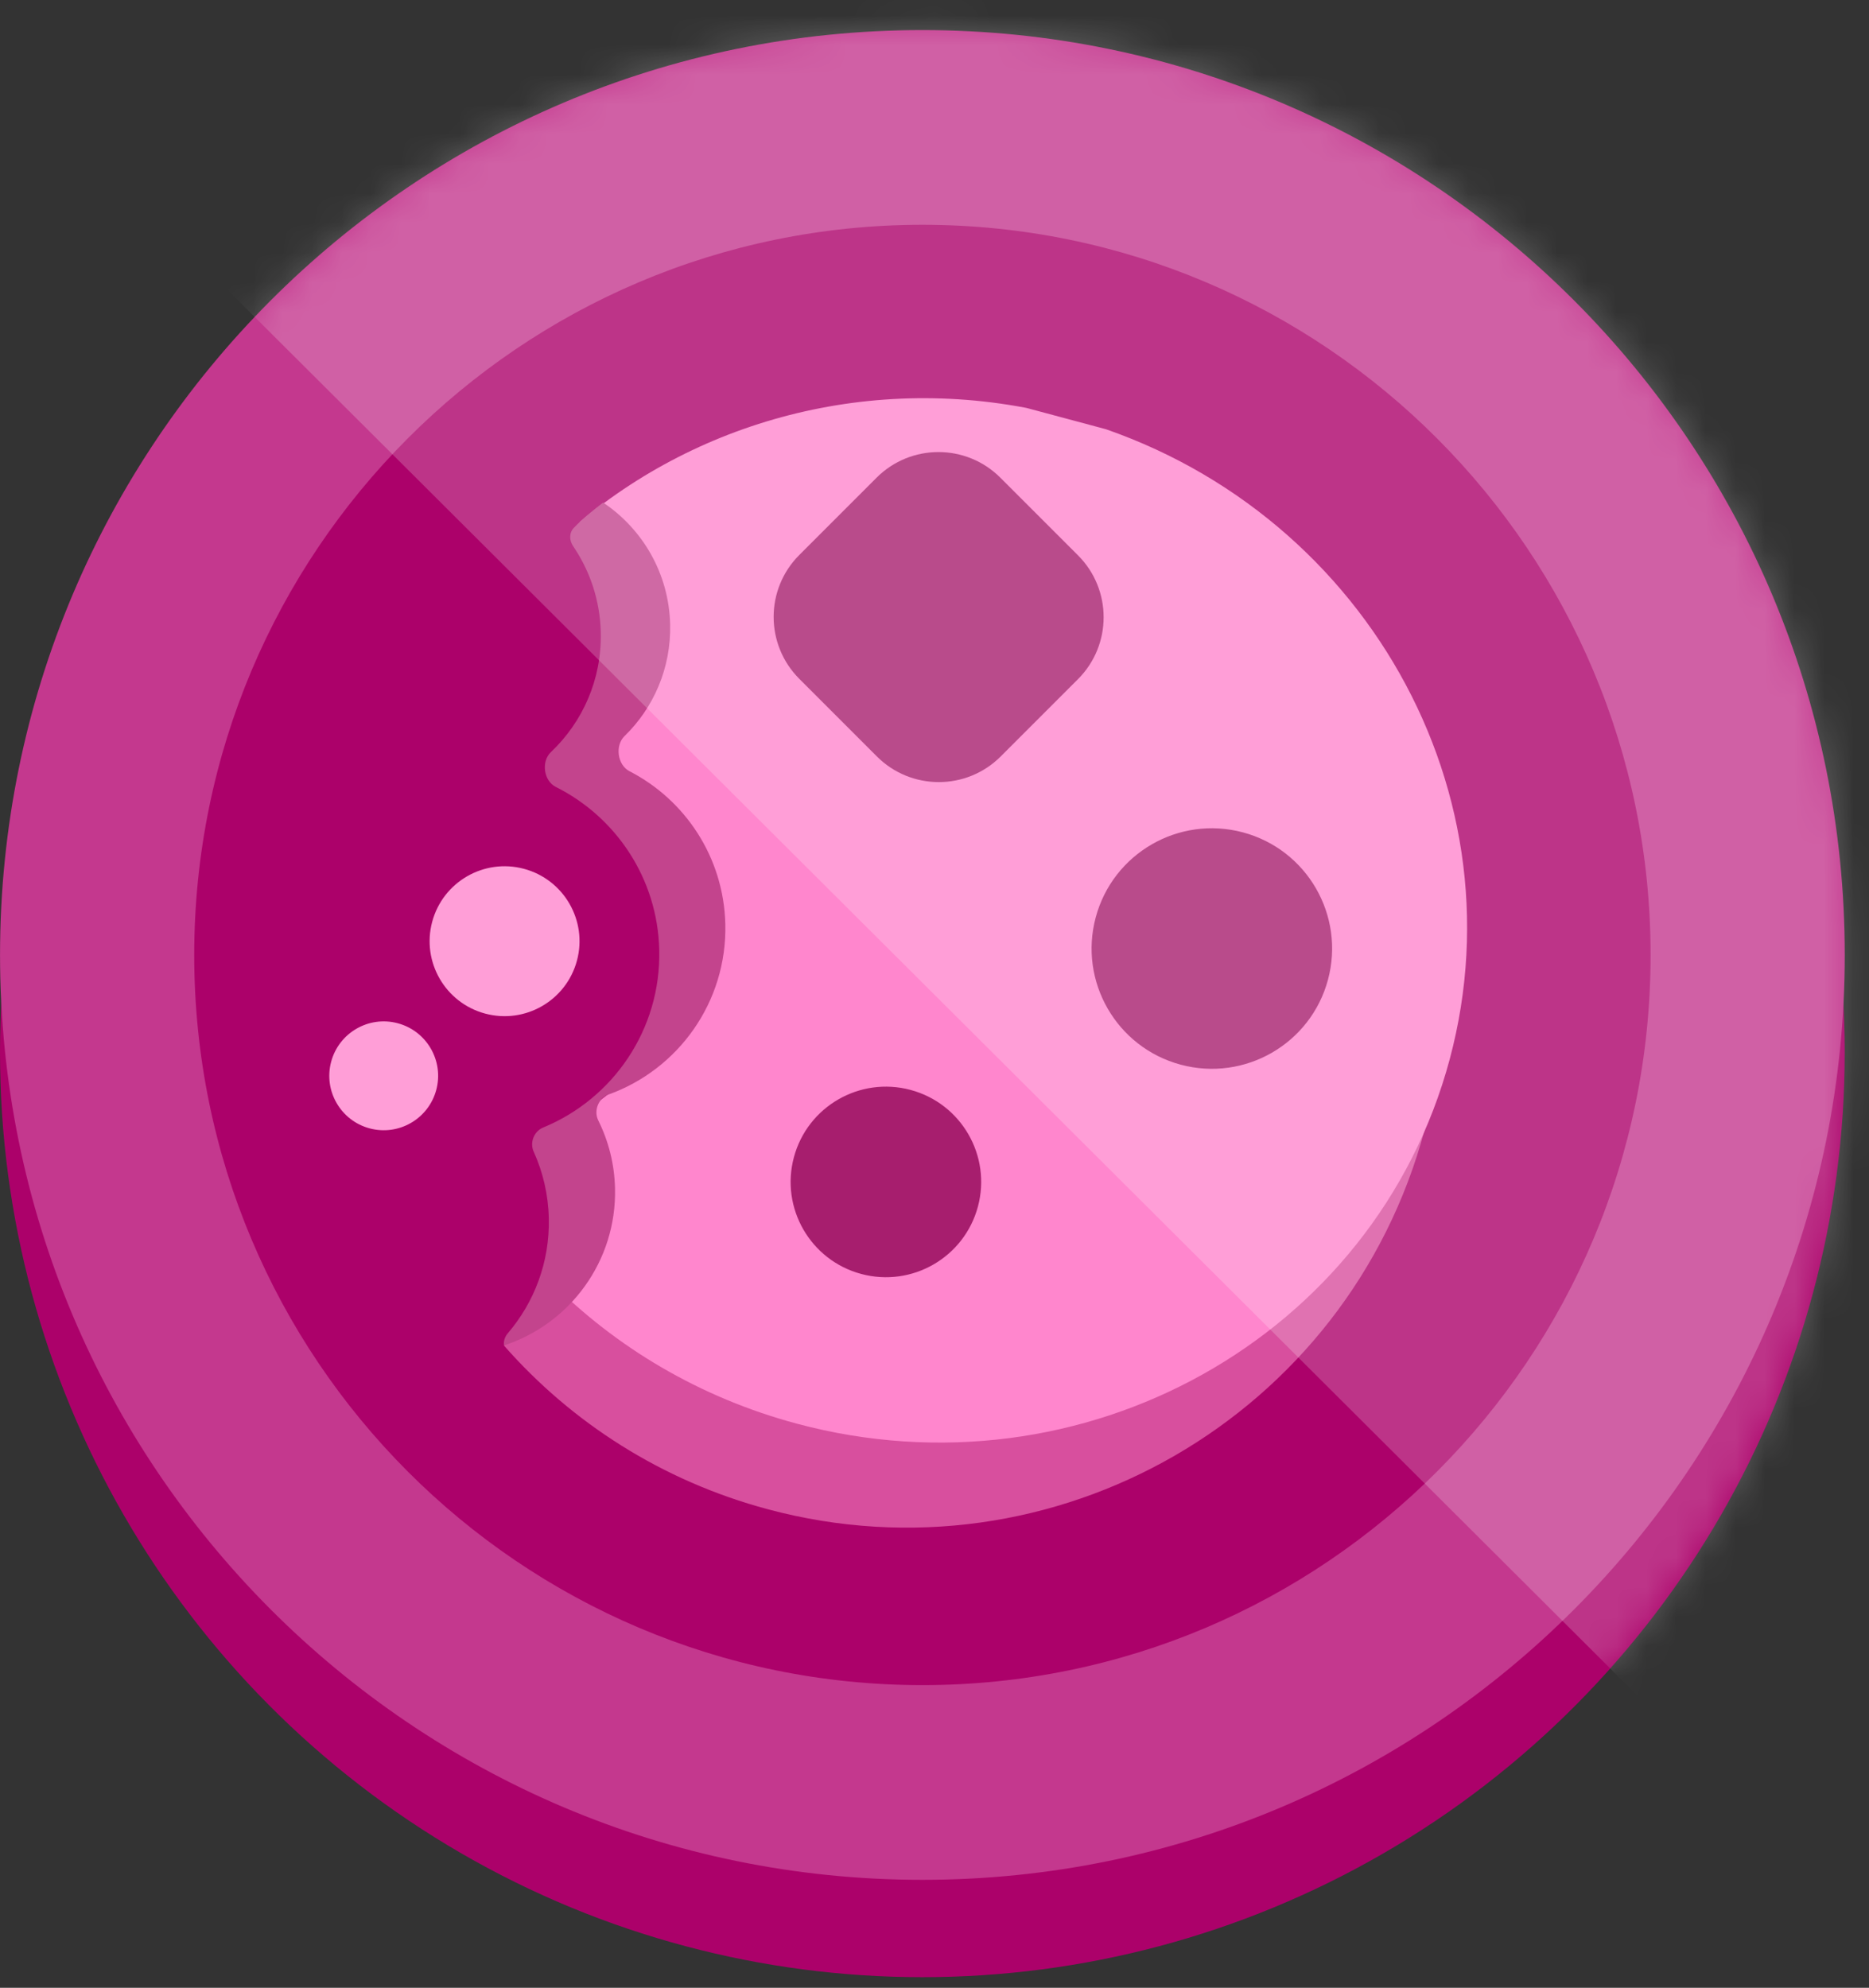
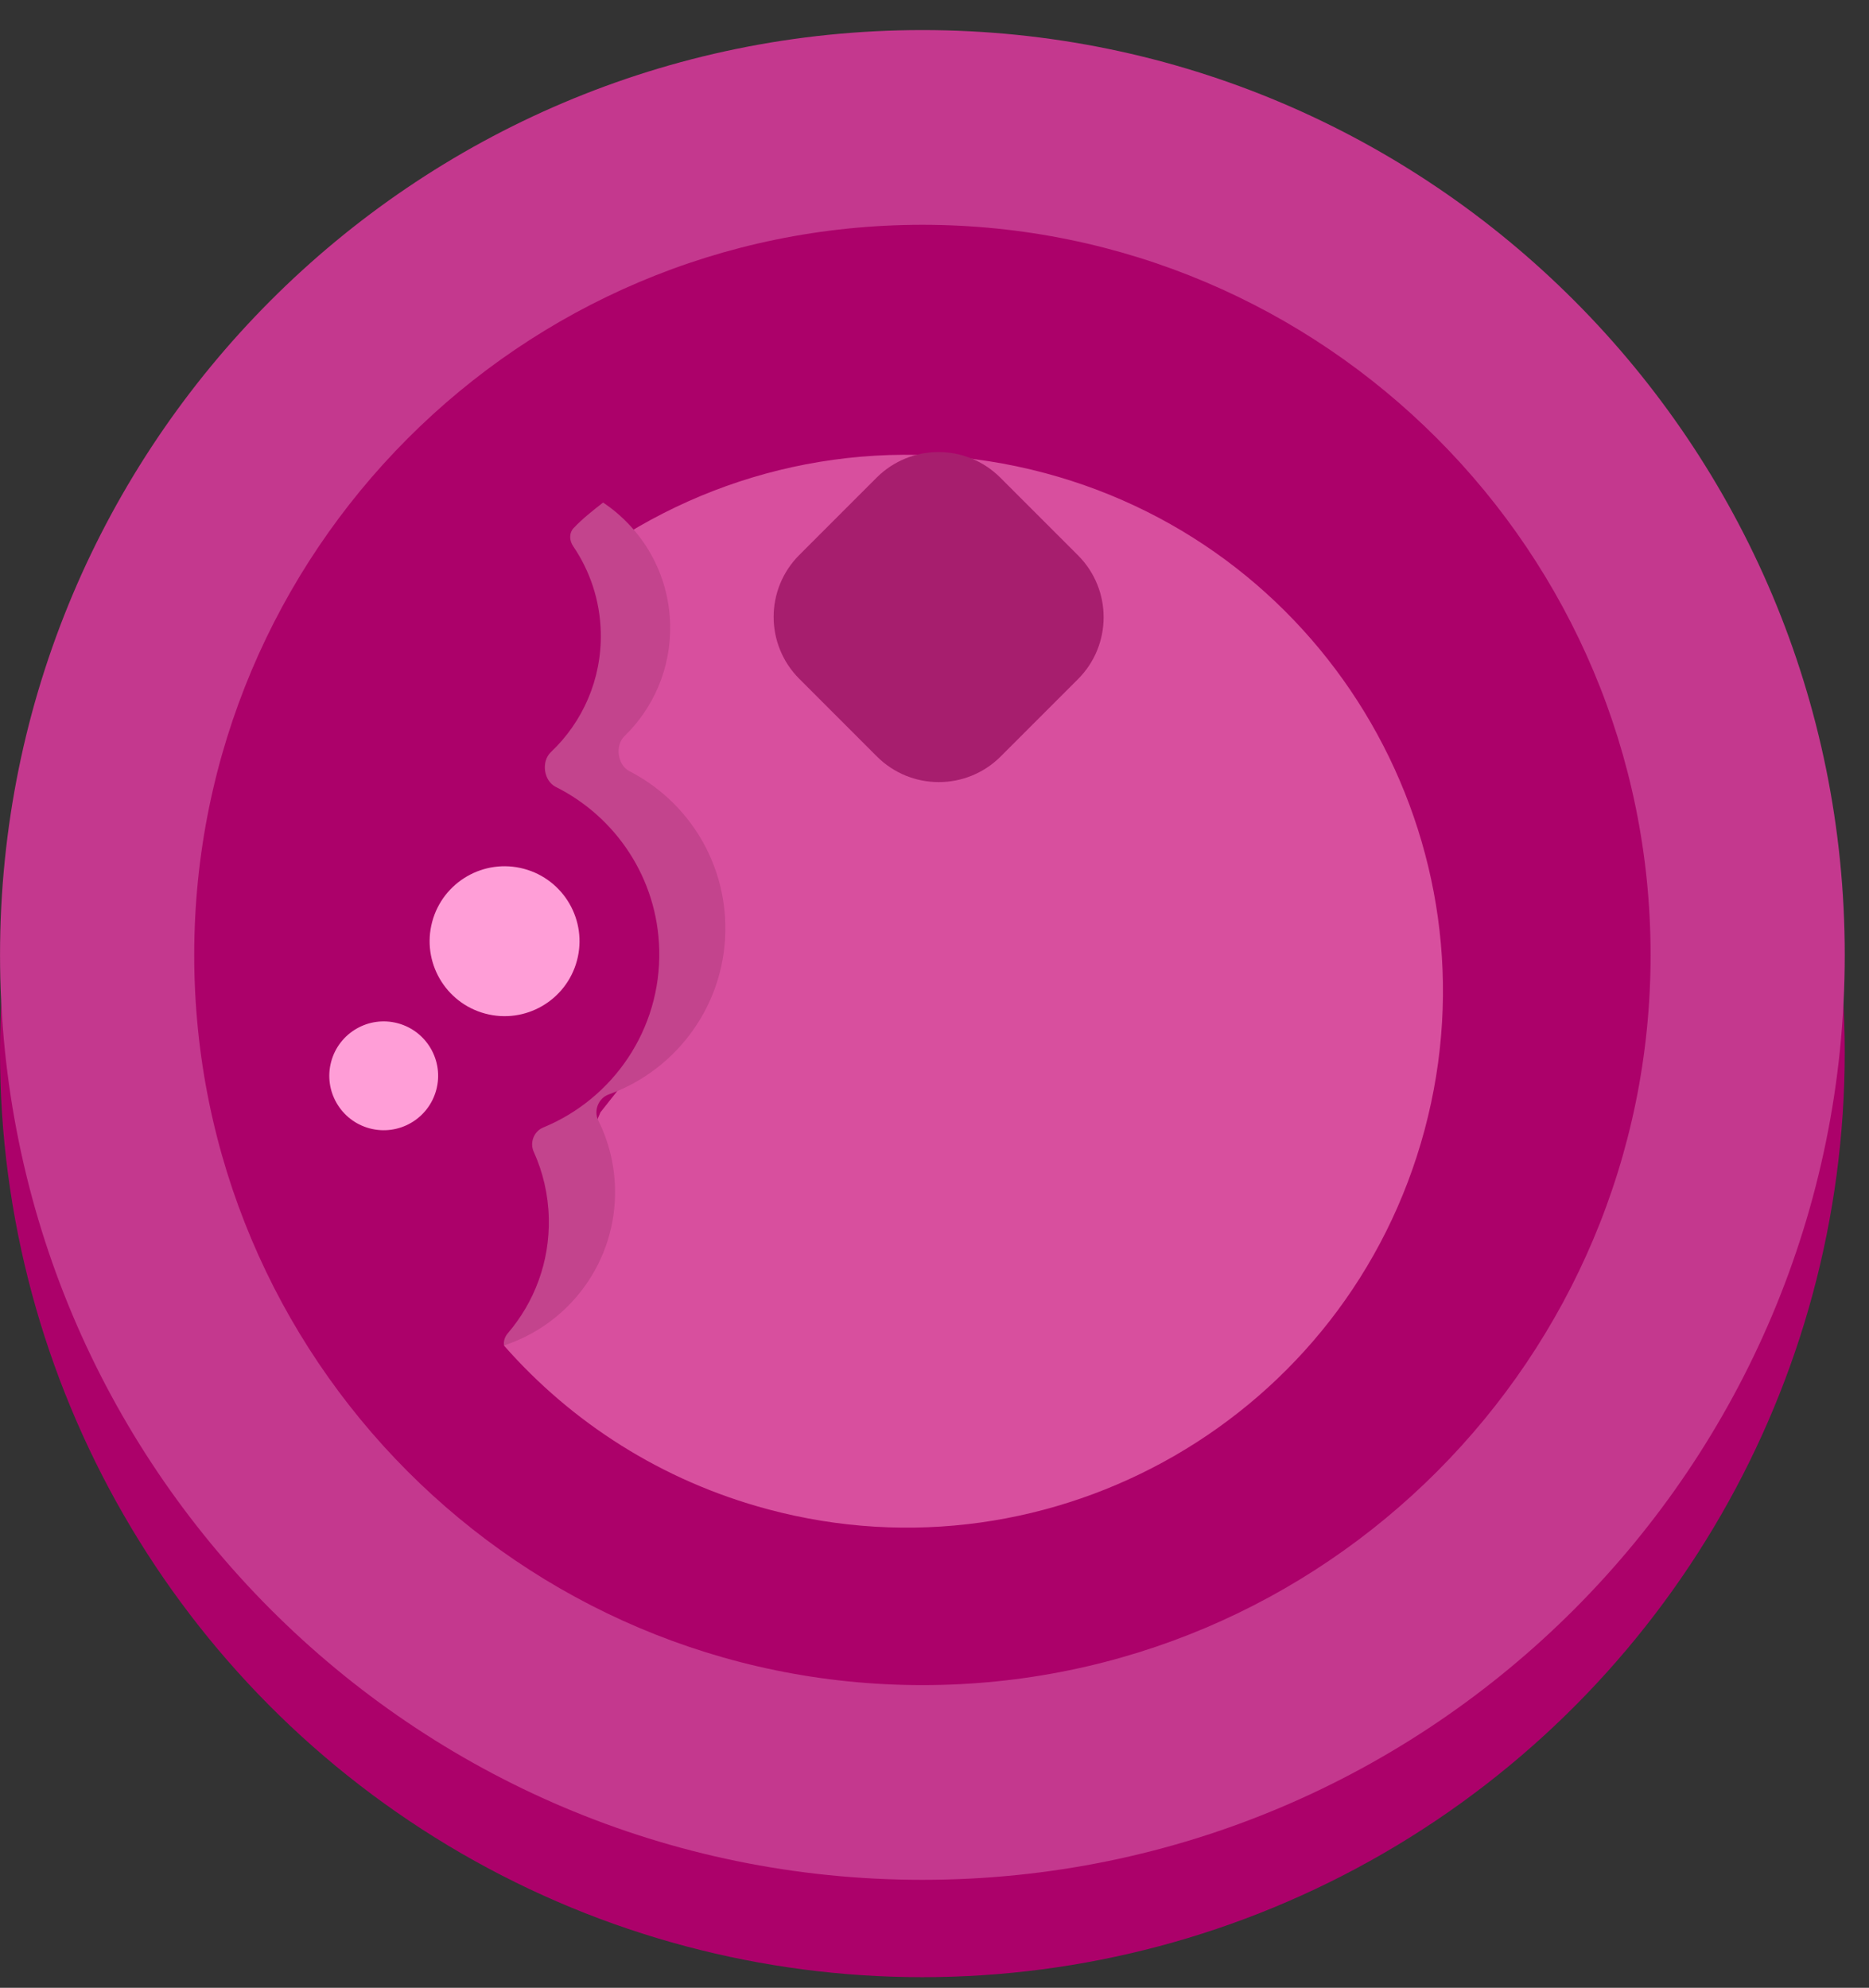
<svg xmlns="http://www.w3.org/2000/svg" width="63" height="67" viewBox="0 0 63 67" fill="none">
  <rect x="0" y="0" width="63" height="67" fill="#333333" stroke="none" />
  <ellipse cx="31.091" cy="35.469" rx="31.091" ry="31.173" fill="#AC016A" />
  <path fill-rule="evenodd" clip-rule="evenodd" d="M31.092 56.798C44.648 56.798 55.638 45.78 55.638 32.188C55.638 18.596 44.648 7.577 31.092 7.577C17.536 7.577 6.547 18.596 6.547 32.188C6.547 45.78 17.536 56.798 31.092 56.798ZM31.092 63.361C48.263 63.361 62.183 49.404 62.183 32.188C62.183 14.971 48.263 1.014 31.092 1.014C13.921 1.014 0.001 14.971 0.001 32.188C0.001 49.404 13.921 63.361 31.092 63.361Z" fill="#C4388E" />
  <g clip-path="url(#clip0_4018_30157)">
    <path fill-rule="evenodd" clip-rule="evenodd" d="M25.88 50.87C35.523 53.454 45.435 47.731 48.019 38.088C50.603 28.445 44.88 18.533 35.237 15.949C30.103 14.573 24.892 15.552 20.752 18.224L21.096 18.435L21.352 22.146L19.305 25.919L20.986 26.977L23.248 30.797L21.428 35.988L20.24 37.491L19.665 38.837L19.428 43.452L16.987 45.352C19.261 47.942 22.301 49.911 25.88 50.87Z" fill="#D84F9E" />
-     <path fill-rule="evenodd" clip-rule="evenodd" d="M26.861 47.986C36.504 50.569 46.357 45.069 48.867 35.701C51.377 26.332 45.595 16.643 35.952 14.059C29.958 12.453 23.884 13.97 19.542 17.598L21.119 19.709L20.474 24.25L20.746 26.966L22.814 29.377L22.872 32.893L21.513 36.1L19.173 37.901L19.21 40.697L18.544 43.183C20.755 45.41 23.585 47.108 26.861 47.986Z" fill="#FF86CD" />
-     <circle cx="29.862" cy="39.838" r="3.211" transform="rotate(15 29.862 39.838)" fill="#A71E6E" />
-     <ellipse cx="40.849" cy="31.971" rx="4.053" ry="4.053" transform="rotate(15 40.849 31.971)" fill="#A71E6E" />
    <path fill-rule="evenodd" clip-rule="evenodd" d="M29.547 16.101C30.7 14.949 32.568 14.949 33.72 16.101L36.337 18.718C37.489 19.87 37.489 21.738 36.337 22.891L33.731 25.497C32.579 26.649 30.711 26.649 29.558 25.497L26.942 22.88C25.79 21.727 25.79 19.859 26.942 18.707L29.547 16.101Z" fill="#A71E6E" />
    <path fill-rule="evenodd" clip-rule="evenodd" d="M16.989 45.349C19.209 44.623 20.788 42.511 20.731 40.056C20.712 39.233 20.511 38.457 20.167 37.766C20.004 37.437 20.171 37.014 20.516 36.89C22.86 36.046 24.51 33.778 24.449 31.151C24.396 28.894 23.094 26.959 21.218 25.994C20.812 25.785 20.724 25.129 21.051 24.811C22.029 23.86 22.623 22.52 22.589 21.049C22.549 19.328 21.659 17.828 20.329 16.939C20.002 17.193 19.631 17.485 19.338 17.796C19.179 17.964 19.189 18.219 19.32 18.41C19.885 19.24 20.226 20.237 20.251 21.315C20.288 22.901 19.636 24.341 18.568 25.352C18.237 25.666 18.325 26.318 18.733 26.523C20.756 27.534 22.166 29.602 22.222 32.02C22.284 34.706 20.658 37.039 18.312 38.002C17.998 38.131 17.85 38.51 17.99 38.819C18.3 39.504 18.481 40.261 18.499 41.06C18.534 42.538 18.008 43.899 17.116 44.94C17.02 45.053 16.968 45.2 16.989 45.347C16.989 45.348 16.989 45.348 16.989 45.349Z" fill="#C3448D" />
    <circle cx="12.934" cy="36.261" r="1.834" transform="rotate(15 12.934 36.261)" fill="#FF9ED7" />
    <circle cx="17.008" cy="31.724" r="2.526" transform="rotate(15 17.008 31.724)" fill="#FF9ED7" />
  </g>
  <mask id="mask0_4018_30157" style="mask-type:alpha" maskUnits="userSpaceOnUse" x="0" y="0" width="63" height="67">
-     <path fill-rule="evenodd" clip-rule="evenodd" d="M0.127 33.687C0.099 34.234 0.084 34.784 0.084 35.338C0.084 52.555 14.004 66.511 31.175 66.511C48.346 66.511 62.266 52.555 62.266 35.338C62.266 34.791 62.252 34.248 62.224 33.709C62.253 33.162 62.267 32.611 62.267 32.057C62.267 14.841 48.347 0.884 31.176 0.884C14.005 0.884 0.085 14.841 0.085 32.057C0.085 32.604 0.099 33.147 0.127 33.687Z" fill="#03BA99" />
-   </mask>
+     </mask>
  <g mask="url(#mask0_4018_30157)">
    <path opacity="0.2" d="M72.518 34.658C72.518 12.697 54.66 -5.106 32.632 -5.106C21.618 -5.106 11.646 -0.655 4.429 6.541L60.836 62.776C64.73 59.348 72.518 48.924 72.518 34.658Z" fill="white" />
  </g>
  <defs>
    <clipPath id="clip0_4018_30157">
      <rect width="38.112" height="38.112" fill="white" transform="translate(17.434 9.15) rotate(15)" />
    </clipPath>
  </defs>
</svg>